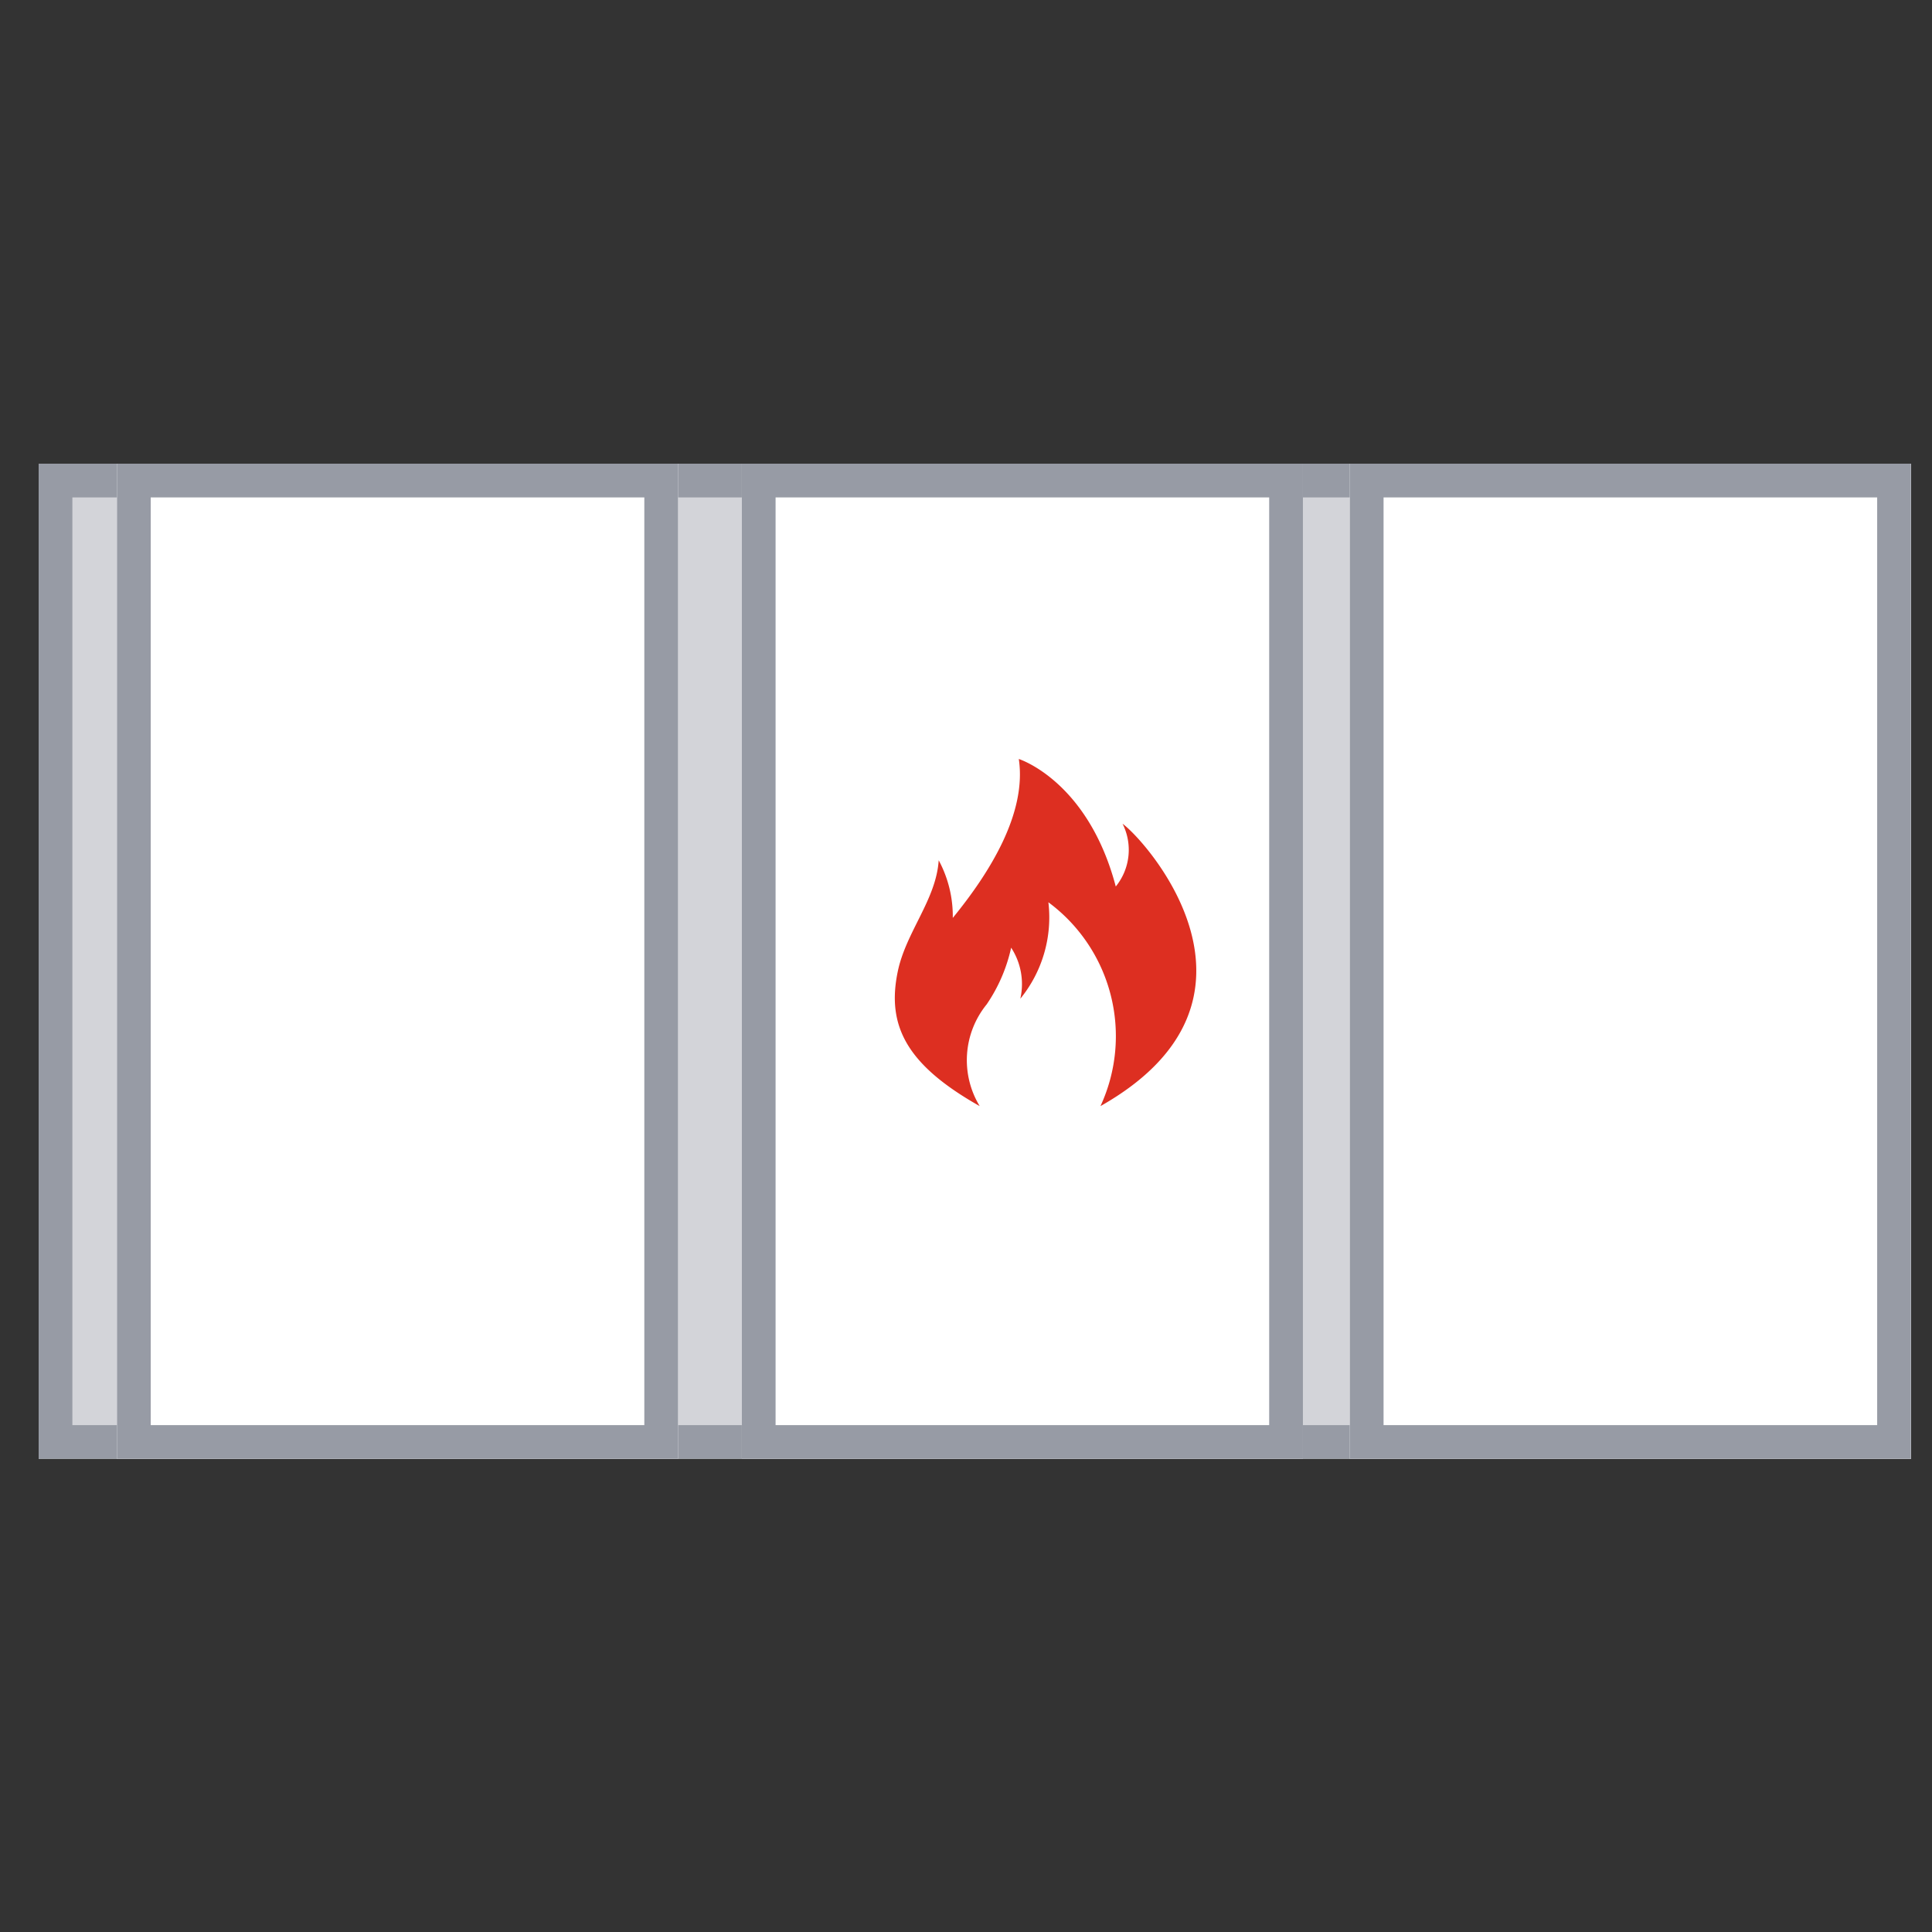
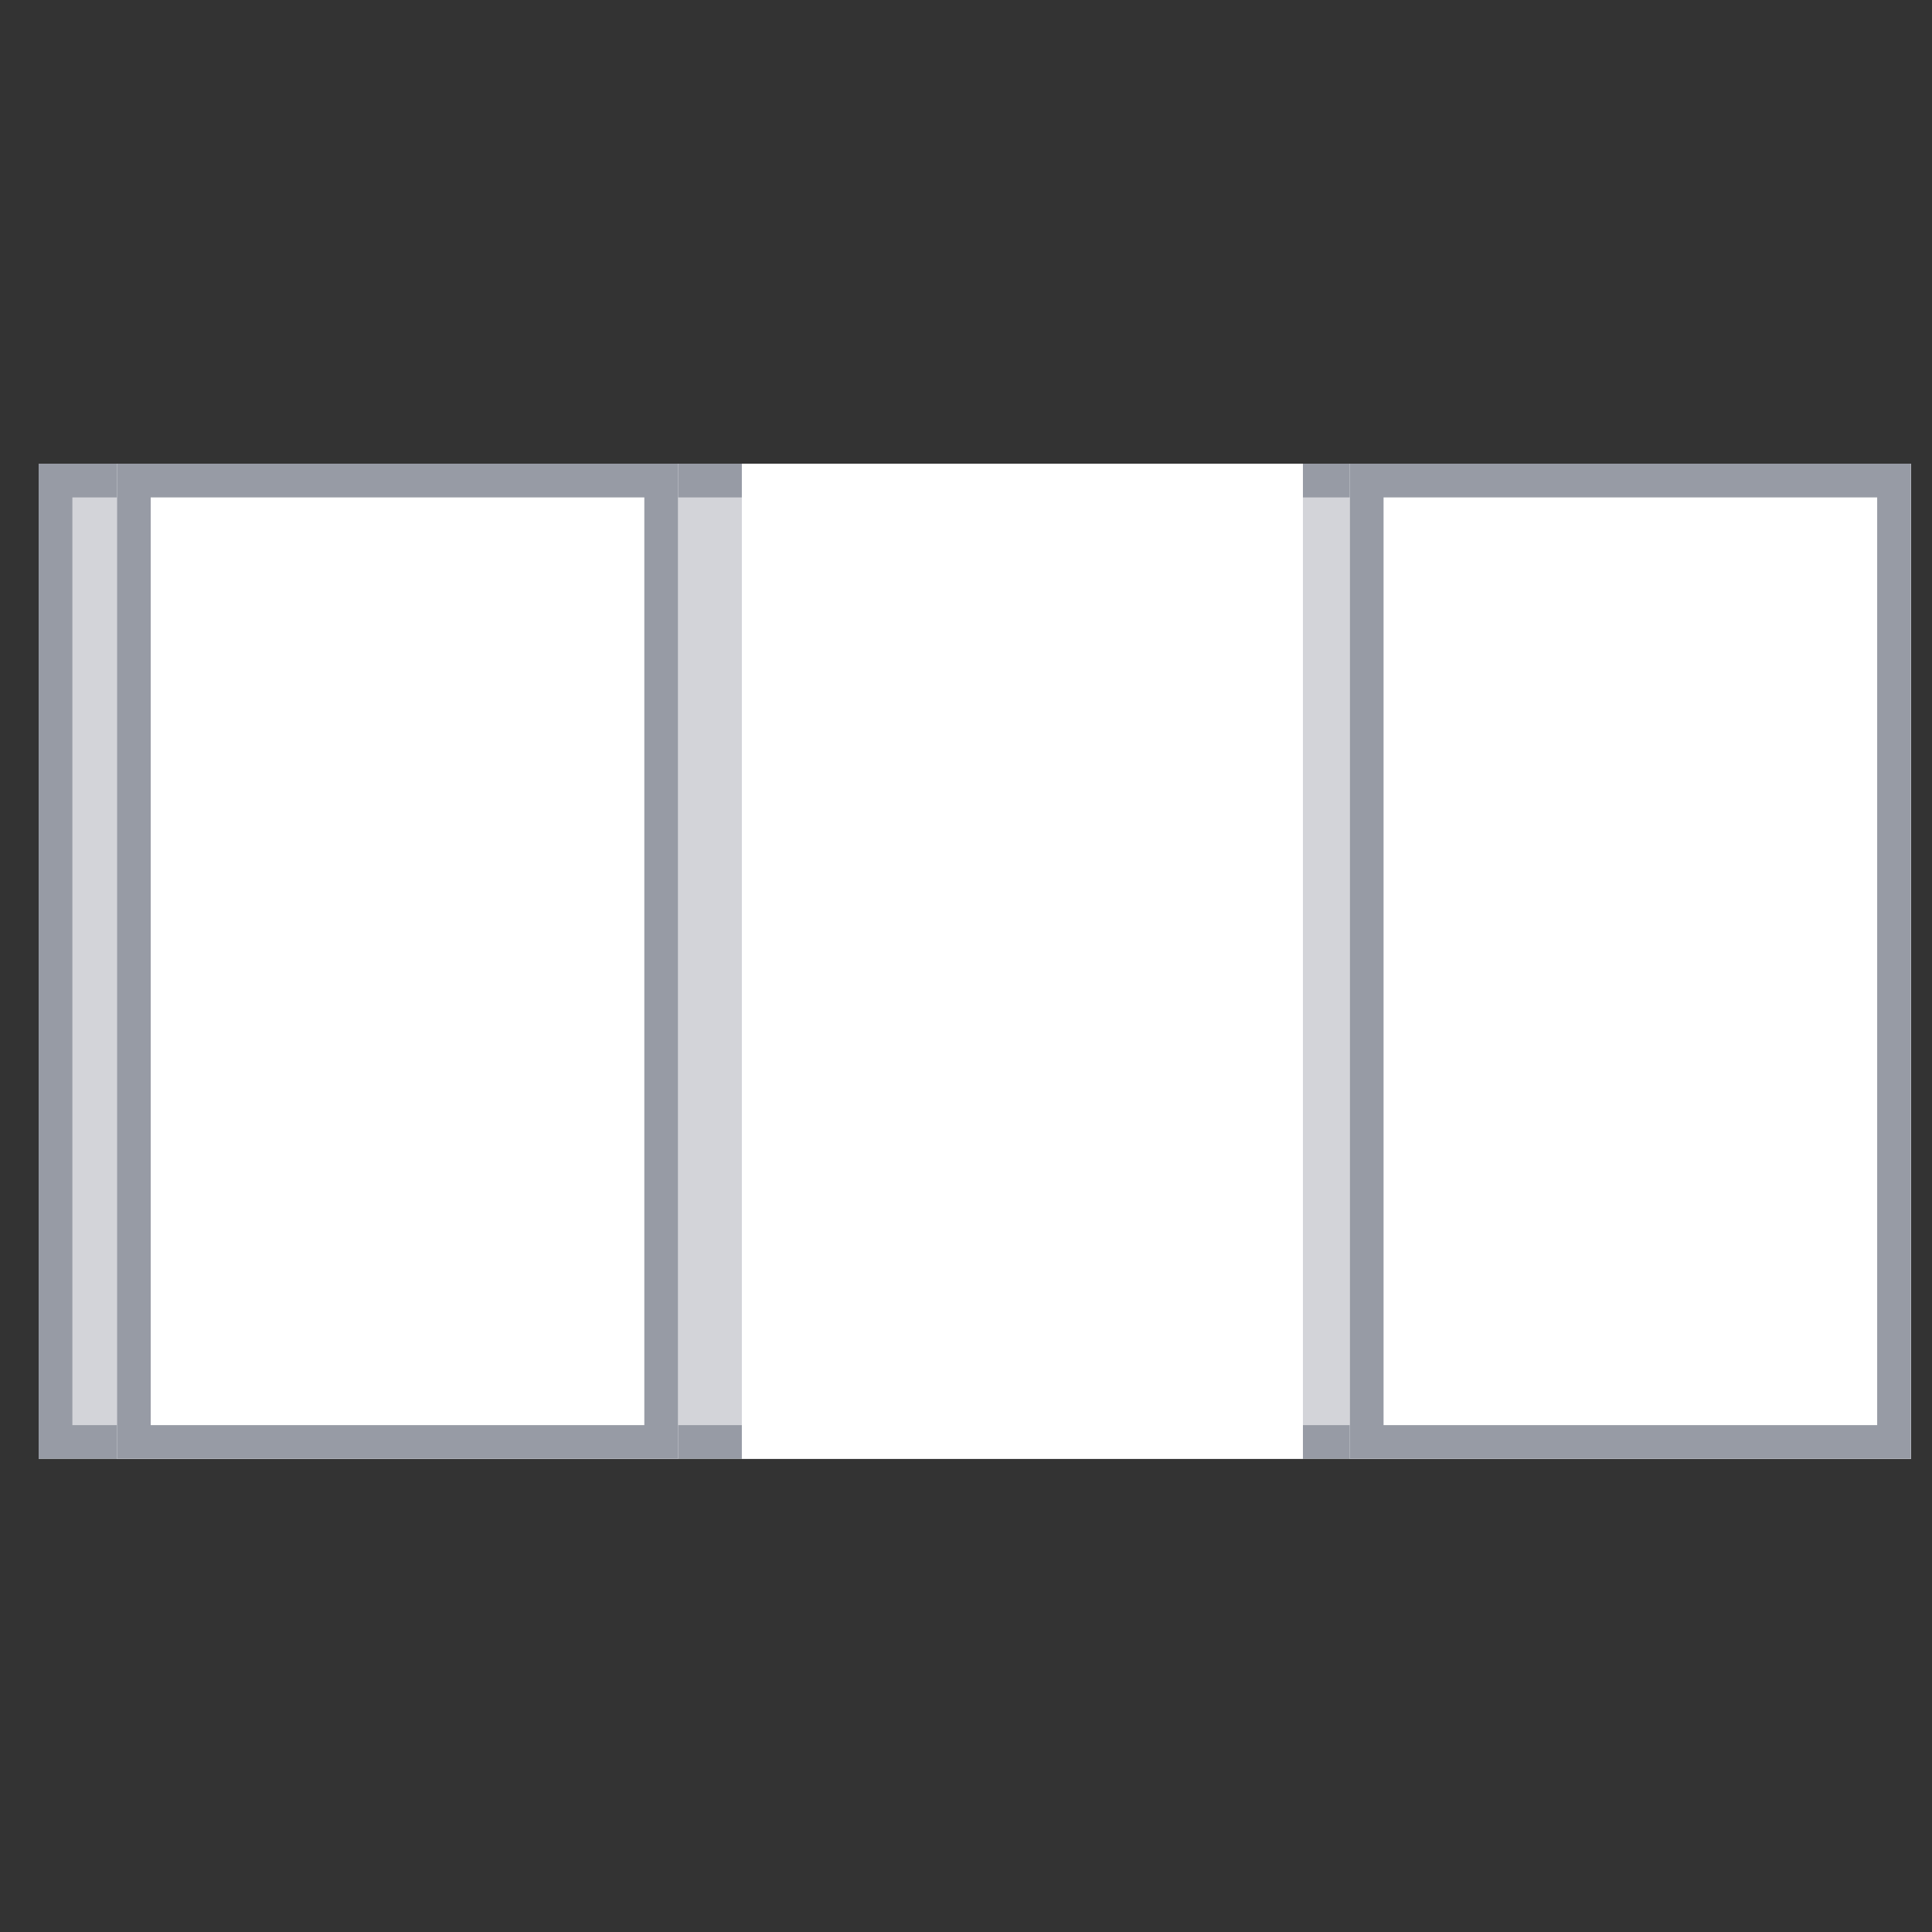
<svg xmlns="http://www.w3.org/2000/svg" width="100" height="100" viewBox="0 0 100 100">
  <rect x="0" y="0" width="100" height="100" fill="#333333" stroke="none" />
  <g id="Požární_stěny" data-name="Požární stěny" transform="translate(2 24)">
    <rect id="Rectangle_686" data-name="Rectangle 686" width="100" height="100" transform="translate(-2 -24)" fill="none" />
    <g id="Group_82" data-name="Group 82" transform="translate(0 0)">
      <rect id="Rectangle_544" data-name="Rectangle 544" width="96.908" height="51.51" transform="translate(0 0)" fill="#d3d4d9" />
      <path id="Rectangle_544_-_Outline" data-name="Rectangle 544 - Outline" d="M1.746,1.746V49.764H95.162V1.746H1.746M0,0H96.908V51.51H0Z" transform="translate(0 0)" fill="#979ba5" />
      <rect id="Rectangle_540" data-name="Rectangle 540" width="29.041" height="51.51" transform="translate(67.867 0)" fill="#fff" />
      <path id="Rectangle_540_-_Outline" data-name="Rectangle 540 - Outline" d="M1.746,1.746V49.764H27.295V1.746H1.746M0,0H29.041V51.51H0Z" transform="translate(67.867 0)" fill="#979ba5" />
      <rect id="Rectangle_605" data-name="Rectangle 605" width="29.041" height="51.51" transform="translate(36.398 0)" fill="#fff" />
-       <path id="Rectangle_605_-_Outline" data-name="Rectangle 605 - Outline" d="M1.746,1.746V49.764H27.295V1.746H1.746M0,0H29.041V51.51H0Z" transform="translate(36.398 0)" fill="#979ba5" />
      <rect id="Rectangle_606" data-name="Rectangle 606" width="29.041" height="51.51" transform="translate(4.055 0)" fill="#fff" />
      <path id="Rectangle_606_-_Outline" data-name="Rectangle 606 - Outline" d="M1.746,1.746V49.764H27.295V1.746H1.746M0,0H29.041V51.51H0Z" transform="translate(4.055 0)" fill="#979ba5" />
    </g>
-     <path id="Icon_metro-fire" data-name="Icon metro-fire" d="M9.094,19.9a4.578,4.578,0,0,1,.361-5.266A8.389,8.389,0,0,0,10.722,11.7a3.445,3.445,0,0,1,.475,2.641A6.666,6.666,0,0,0,12.65,9.35,8.621,8.621,0,0,1,15.345,19.9c9.694-5.485,2.411-13.692,1.143-14.616a3.007,3.007,0,0,1-.351,3.249c-1.445-5.48-5.019-6.6-5.019-6.6.423,2.826-1.532,5.917-3.417,8.226a6.108,6.108,0,0,0-.729-2.983c-.133,2.047-1.7,3.716-2.121,5.767C4.277,15.716,5.281,17.75,9.094,19.9Z" transform="translate(39.615 13.352)" fill="#dd2f21" />
  </g>
</svg>